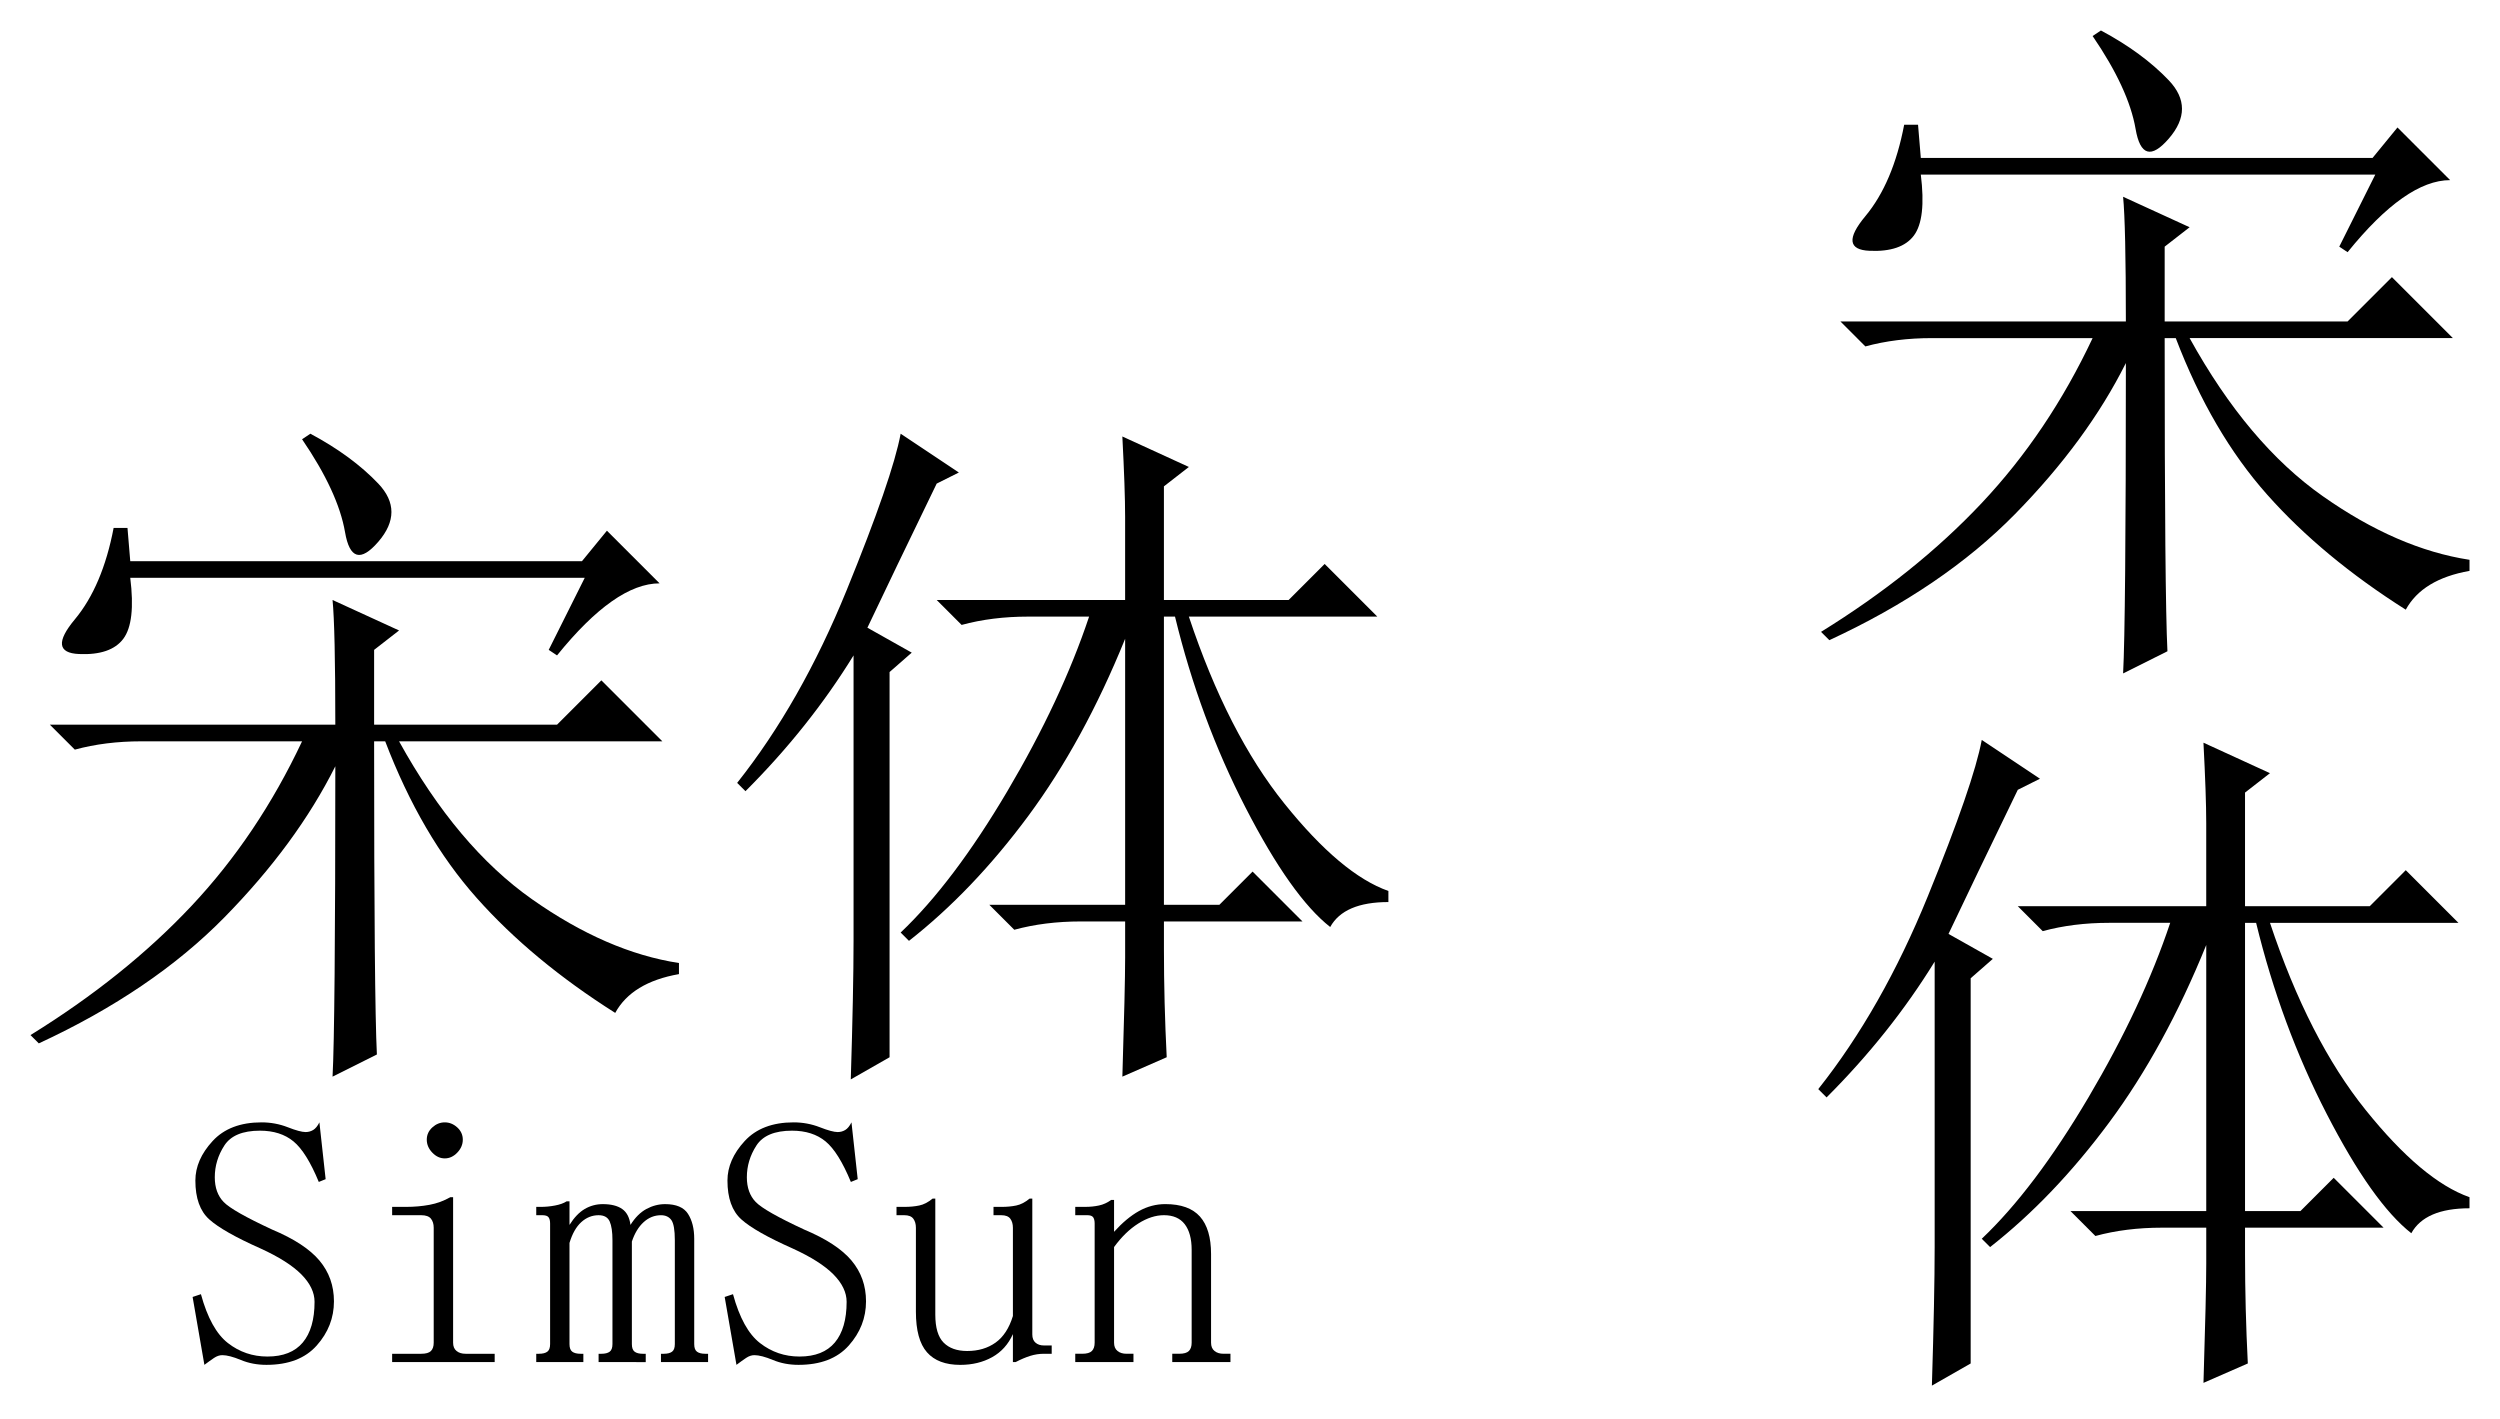
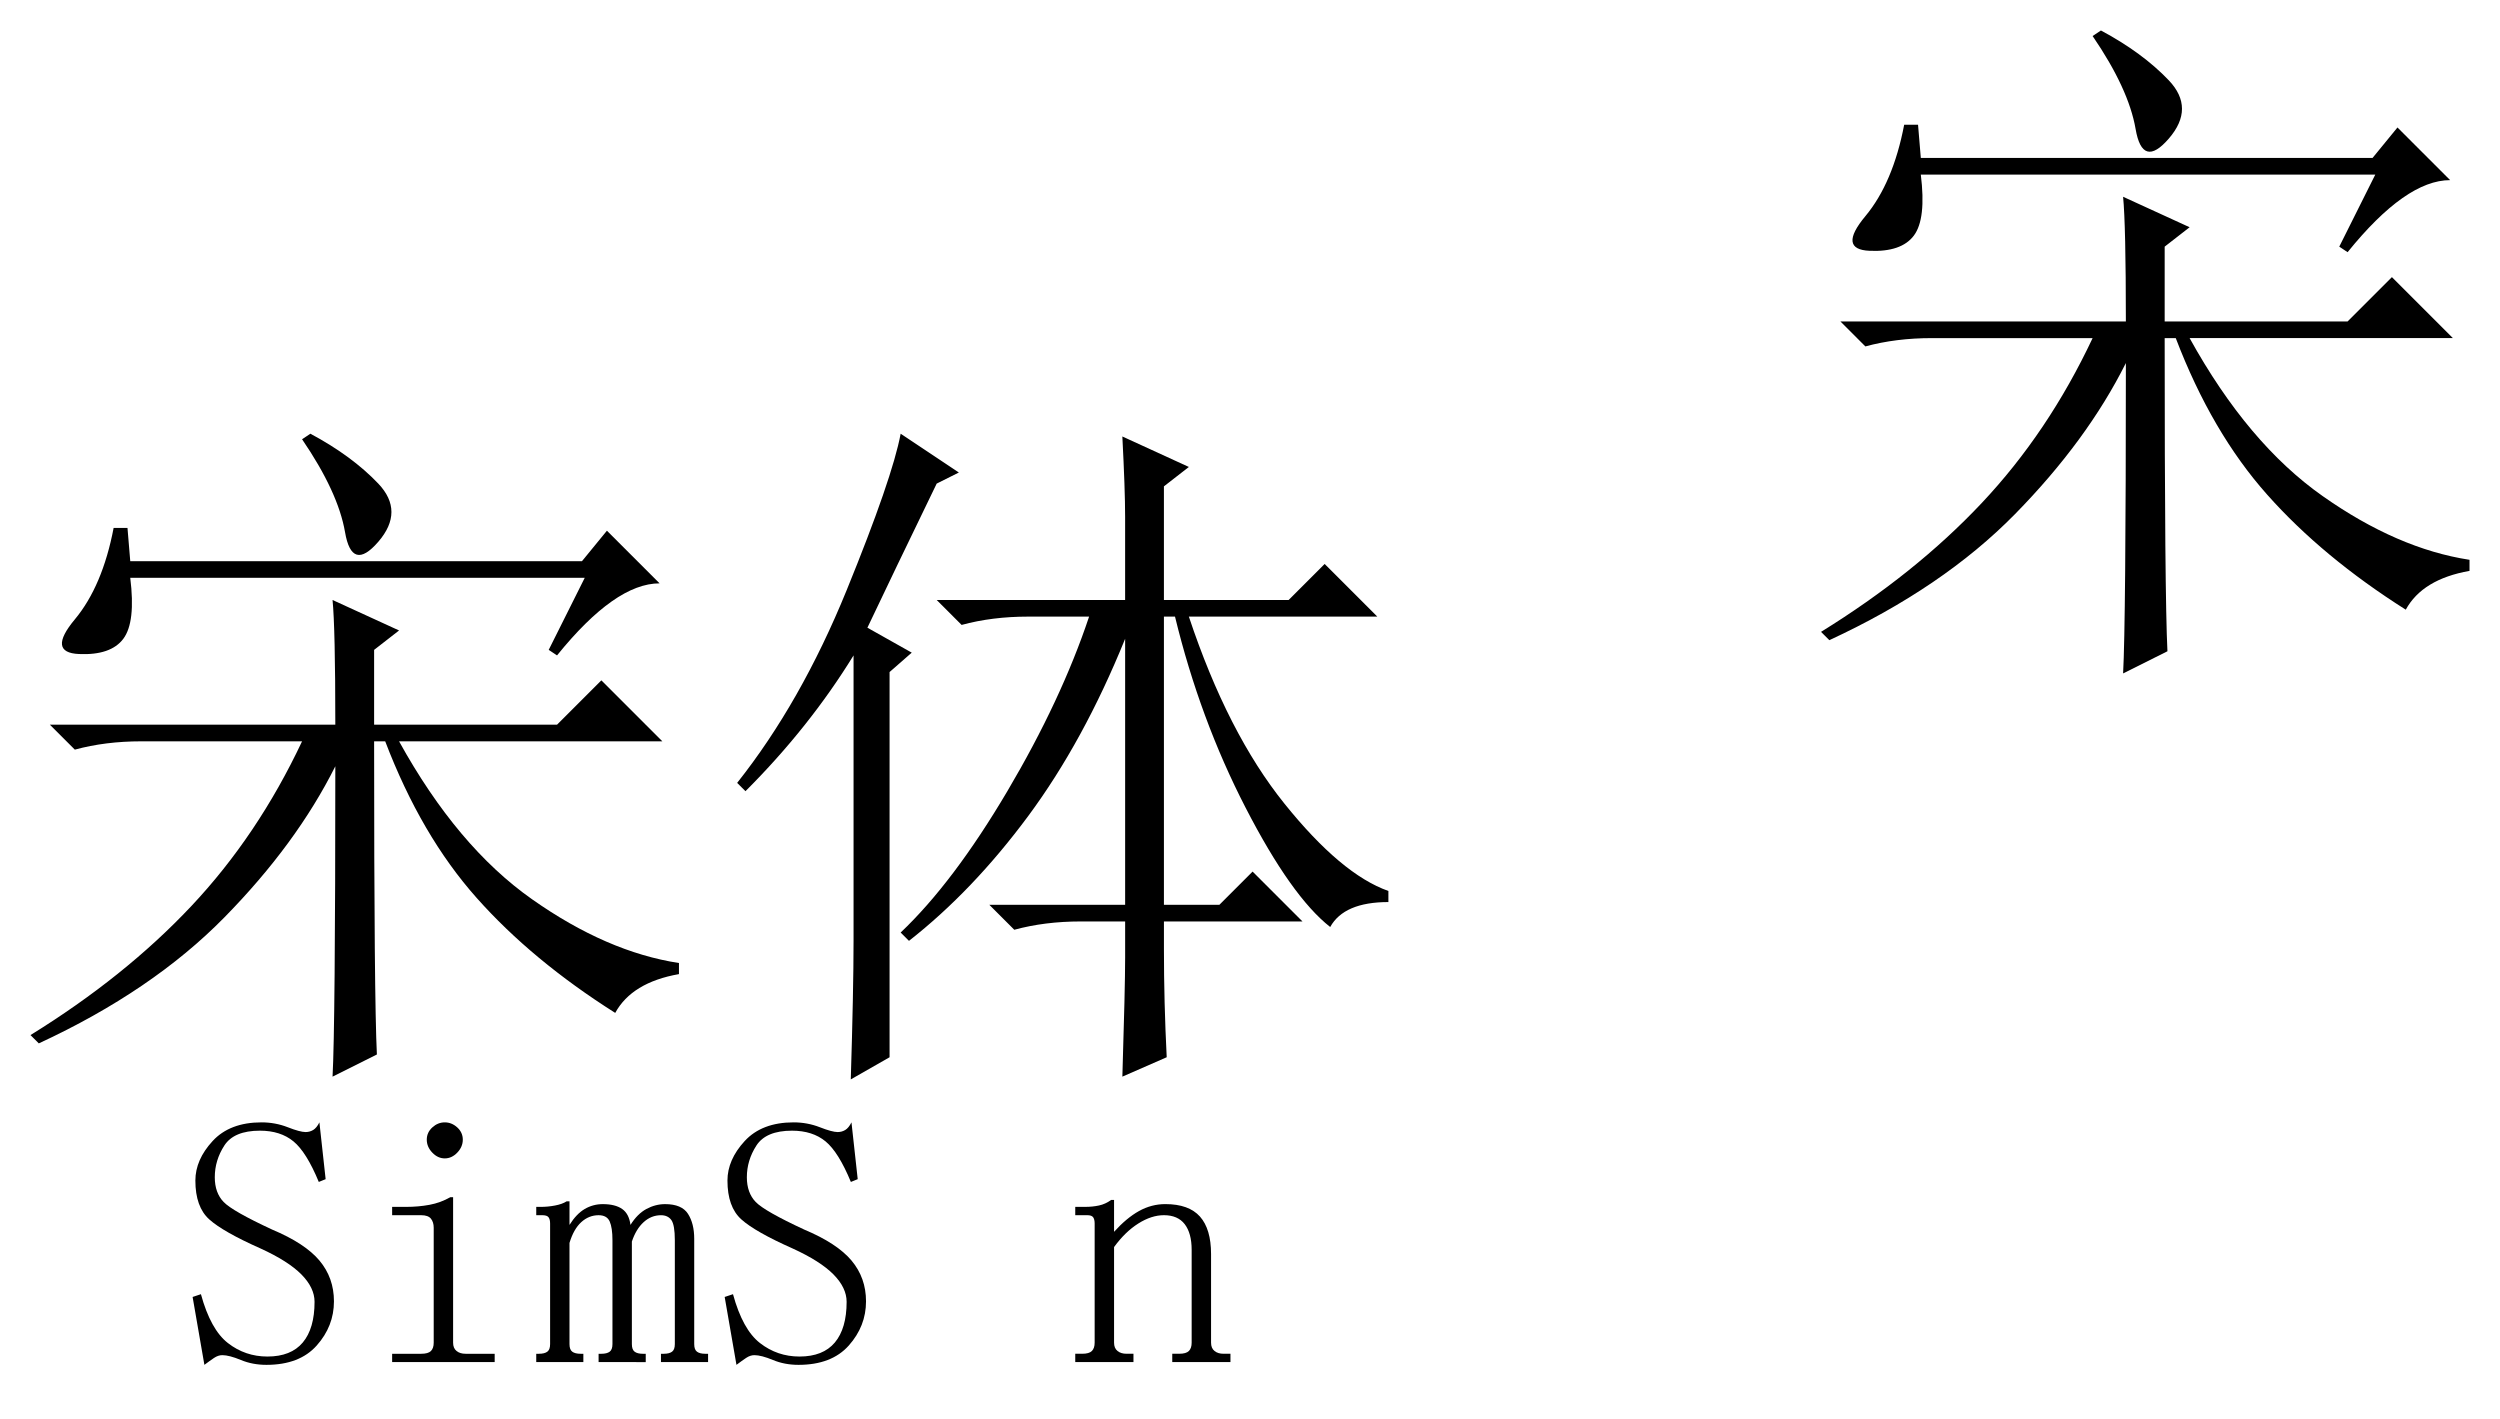
<svg xmlns="http://www.w3.org/2000/svg" version="1.1" id="Layer_1" x="0px" y="0px" width="507.439px" height="288px" viewBox="0 0 507.439 288" enable-background="new 0 0 507.439 288" xml:space="preserve">
  <g>
    <path d="M81,127.969l-5.063,3.938v15.188h37.125l9-9l12.375,12.375H81c7.875,14.255,16.875,24.943,27,32.062   c10.125,7.129,20.057,11.443,29.813,12.938v2.25c-6.381,1.125-10.688,3.754-12.938,7.875c-11.25-7.119-20.628-14.906-28.125-23.344   c-7.506-8.438-13.693-19.027-18.563-31.781h-2.25c0,34.875,0.185,56.056,0.563,63.562l-9,4.5c0.369-6.75,0.563-27.746,0.563-63   c-5.256,10.504-12.753,20.725-22.5,30.656c-9.756,9.941-22.315,18.475-37.688,25.594l-1.688-1.688   c12.744-7.875,23.625-16.594,32.625-26.156s16.497-20.715,22.5-33.468H28.688c-4.878,0-9.378,0.563-13.5,1.687l-5.063-5.062h57.938   c0-13.122-0.193-21.56-0.563-25.313L81,127.969z M111.375,131.907l7.313-14.625h-92.25c0.747,6.003,0.281,10.125-1.406,12.375   s-4.693,3.287-9,3.094c-4.315-0.185-4.597-2.531-0.844-7.031c3.744-4.5,6.372-10.688,7.875-18.563h2.813l0.563,6.75h91.688   l5.063-6.188l10.688,10.688c-6.004,0-12.938,4.878-20.813,14.625L111.375,131.907z M61.313,89.157L63,88.032   c5.625,3.006,10.213,6.381,13.781,10.125c3.56,3.753,3.56,7.69,0,11.813c-3.568,4.131-5.818,3.472-6.75-1.969   C69.091,102.569,66.182,96.285,61.313,89.157z" />
    <path d="M172.688,219.094c0.369-12.006,0.563-21.375,0.563-28.125v-57.937c-6.004,9.756-13.316,18.941-21.938,27.562l-1.688-1.688   c8.621-10.872,16.031-23.906,22.219-39.093s9.844-25.778,10.969-31.781l11.813,7.875l-4.5,2.25   c-6.004,12.375-10.688,22.131-14.063,29.25l9,5.063l-4.5,3.938v78.187L172.688,219.094z M236.25,192.656   c0,7.129,0.184,14.432,0.563,21.938l-9,3.938c0.369-12.006,0.563-20.057,0.563-24.188v-7.313h-9c-4.879,0-9.379,0.563-13.5,1.688   l-5.063-5.063h27.563v-54c-5.625,13.878-12.191,25.875-19.688,36c-7.506,10.125-15.566,18.563-24.188,25.313l-1.688-1.688   c7.119-6.75,14.344-16.313,21.656-28.688c7.313-12.375,12.84-24.187,16.594-35.437h-12.375c-4.879,0-9.379,0.563-13.5,1.688   l-5.063-5.063h38.25v-16.875c0-3.744-0.193-9.185-0.563-16.313l13.5,6.188l-5.063,3.938v23.063h25.313l7.313-7.313l10.688,10.688   h-38.25c5.246,15.75,11.715,28.406,19.406,37.968c7.682,9.563,14.713,15.469,21.094,17.719v2.25c-6.004,0-9.941,1.688-11.813,5.063   c-5.256-4.121-10.969-12.182-17.156-24.188c-6.188-11.996-10.969-24.934-14.344-38.812h-2.25v58.5h11.25l6.75-6.75l10.125,10.125   H236.25V192.656z" />
    <path d="M52.875,253.406c-5.063-2.25-8.534-4.219-10.406-5.906c-1.876-1.688-2.813-4.311-2.813-7.875   c0-2.813,1.165-5.484,3.494-8.016s5.643-3.797,9.932-3.797c1.863,0,3.634,0.33,5.313,0.984c1.679,0.66,2.892,0.984,3.639,0.984   c0.554,0,1.068-0.141,1.534-0.422s0.888-0.795,1.261-1.547l1.266,11.531l-1.389,0.563c-1.67-4.043-3.384-6.789-5.142-8.234   c-1.758-1.446-4.025-2.172-6.803-2.172c-3.52,0-5.928,1.007-7.225,3.011s-1.942,4.153-1.942,6.446c0,2.102,0.598,3.775,1.797,5.015   c1.195,1.243,4.469,3.106,9.822,5.59c4.465,1.872,7.677,3.973,9.633,6.306c1.956,2.338,2.936,5.094,2.936,8.271   c0,3.365-1.169,6.354-3.498,8.969c-2.329,2.619-5.735,3.924-10.208,3.924c-1.868,0-3.595-0.324-5.177-0.984   c-1.586-0.654-2.843-0.984-3.775-0.984c-0.563,0-1.121,0.189-1.679,0.563c-0.563,0.379-1.213,0.844-1.96,1.406l-2.391-13.781   l1.688-0.563c1.31,4.795,3.138,8.104,5.484,9.924c2.342,1.823,5.014,2.732,8.016,2.732c3.186,0,5.577-0.949,7.172-2.848   c1.591-1.898,2.391-4.653,2.391-8.262c0-1.898-0.892-3.752-2.672-5.559C59.388,256.874,56.624,255.116,52.875,253.406z" />
    <path d="M88.031,249.188c0-0.746-0.189-1.357-0.563-1.828c-0.378-0.465-1.033-0.703-1.969-0.703h-5.906v-1.688h2.813   c1.688,0,3.278-0.141,4.781-0.422c1.499-0.281,2.905-0.795,4.219-1.547h0.563v29.531c0,0.752,0.233,1.314,0.703,1.688   c0.466,0.379,1.077,0.563,1.828,0.563h5.906v1.688H79.594v-1.688H85.5c0.936,0,1.591-0.184,1.969-0.563   c0.374-0.373,0.563-0.936,0.563-1.688V249.188z M90.281,227.813c0.936,0,1.78,0.344,2.531,1.024   c0.747,0.686,1.125,1.512,1.125,2.487s-0.378,1.854-1.125,2.633c-0.751,0.781-1.595,1.168-2.531,1.168   c-0.94,0-1.784-0.387-2.531-1.168c-0.751-0.778-1.125-1.657-1.125-2.633s0.374-1.802,1.125-2.487   C88.497,228.156,89.341,227.813,90.281,227.813z" />
    <path d="M109.723,244.969c0.975,0,1.955-0.092,2.936-0.281c0.975-0.184,1.758-0.465,2.346-0.844h0.59v4.781   c0.936-1.498,1.969-2.574,3.094-3.234c1.125-0.654,2.342-0.984,3.656-0.984c1.688,0,2.996,0.33,3.938,0.984   c0.936,0.66,1.498,1.736,1.688,3.234c0.936-1.498,2.012-2.574,3.234-3.234c1.217-0.654,2.482-0.984,3.797-0.984   c2.25,0,3.797,0.66,4.641,1.969c0.844,1.314,1.266,3.002,1.266,5.063v21.375c0,0.752,0.184,1.266,0.563,1.547   c0.373,0.281,0.936,0.422,1.688,0.422h0.563v1.688h-9.563v-1.688h0.563c0.746,0,1.309-0.141,1.688-0.422   c0.373-0.281,0.563-0.795,0.563-1.547v-21.094c0-2.061-0.238-3.418-0.703-4.078c-0.471-0.654-1.174-0.984-2.109-0.984   c-1.314,0-2.488,0.471-3.516,1.406c-1.033,0.941-1.828,2.25-2.391,3.938v20.813c0,0.752,0.184,1.266,0.563,1.547   c0.373,0.281,0.936,0.422,1.688,0.422h0.563v1.688H121.5v-1.688h0.563c0.746,0,1.309-0.141,1.688-0.422   c0.373-0.281,0.563-0.795,0.563-1.547v-21.094c0-1.688-0.189-2.953-0.563-3.797c-0.379-0.844-1.125-1.266-2.25-1.266   c-1.314,0-2.488,0.471-3.516,1.406c-1.033,0.941-1.828,2.348-2.391,4.219v20.531c0,0.752,0.184,1.266,0.563,1.547   c0.373,0.281,0.936,0.422,1.688,0.422h0.563v1.688h-9.563v-1.688h0.563c0.746,0,1.309-0.141,1.688-0.422   c0.373-0.281,0.563-0.795,0.563-1.547v-24.469c0-0.563-0.105-0.984-0.313-1.266c-0.211-0.281-0.629-0.422-1.252-0.422h-1.248   v-1.688H109.723z" />
    <path d="M160.875,253.406c-5.063-2.25-8.535-4.219-10.406-5.906c-1.877-1.688-2.813-4.311-2.813-7.875   c0-2.813,1.164-5.484,3.493-8.016s5.643-3.797,9.932-3.797c1.863,0,3.634,0.33,5.313,0.984c1.678,0.66,2.891,0.984,3.639,0.984   c0.553,0,1.067-0.141,1.533-0.422s0.888-0.795,1.262-1.547l1.266,11.531l-1.389,0.563c-1.67-4.043-3.385-6.789-5.143-8.234   c-1.758-1.446-4.025-2.172-6.803-2.172c-3.52,0-5.928,1.007-7.225,3.011c-1.296,2.004-1.941,4.153-1.941,6.446   c0,2.102,0.598,3.775,1.797,5.015c1.195,1.243,4.469,3.106,9.822,5.59c4.465,1.872,7.677,3.973,9.633,6.306   c1.955,2.338,2.936,5.094,2.936,8.271c0,3.365-1.17,6.354-3.498,8.969c-2.33,2.619-5.735,3.924-10.209,3.924   c-1.867,0-3.595-0.324-5.177-0.984c-1.587-0.654-2.843-0.984-3.774-0.984c-0.563,0-1.121,0.189-1.68,0.563   c-0.563,0.379-1.213,0.844-1.959,1.406l-2.391-13.781l1.688-0.563c1.309,4.795,3.137,8.104,5.484,9.924   c2.342,1.823,5.014,2.732,8.016,2.732c3.186,0,5.576-0.949,7.172-2.848c1.59-1.898,2.391-4.653,2.391-8.262   c0-1.898-0.893-3.752-2.672-5.559C167.387,256.874,164.624,255.116,160.875,253.406z" />
-     <path d="M196.313,274.219c2.25,0,4.17-0.566,5.766-1.705c1.59-1.133,2.764-2.936,3.516-5.396v-17.902   c0-0.756-0.176-1.371-0.527-1.846s-0.963-0.713-1.838-0.713h-1.572v-1.688h1.63c1.085,0,2.079-0.092,2.983-0.281   c0.906-0.184,1.811-0.654,2.717-1.406h0.545v27.563c0,0.752,0.215,1.314,0.654,1.688c0.439,0.379,1.006,0.563,1.709,0.563h1.574   v1.688h-1.631c-0.905,0-1.811,0.141-2.716,0.422s-1.903,0.703-2.983,1.266h-0.545v-5.678c-0.941,2.084-2.348,3.644-4.219,4.681   c-1.877,1.042-4.035,1.56-6.469,1.56c-3.002,0-5.252-0.848-6.75-2.553c-1.504-1.705-2.25-4.447-2.25-8.235V249.21   c0-0.756-0.176-1.366-0.527-1.841s-0.963-0.713-1.838-0.713h-1.572v-1.688h1.63c1.085,0,2.079-0.092,2.983-0.281   c0.906-0.184,1.811-0.654,2.717-1.406h0.545v23.56c0,2.649,0.563,4.544,1.688,5.678S194.247,274.219,196.313,274.219z" />
    <path d="M218.25,276.469v-1.688h1.406c0.936,0,1.59-0.184,1.969-0.563c0.373-0.373,0.563-0.936,0.563-1.688v-24.188   c0-0.563-0.102-0.984-0.304-1.266s-0.606-0.422-1.213-0.422h-2.421v-1.688h2.043c0.967,0,1.89-0.092,2.769-0.281   c0.874-0.184,1.7-0.563,2.479-1.125h0.585v6.469c1.688-1.871,3.375-3.277,5.063-4.219c1.688-0.936,3.467-1.406,5.344-1.406   c3.186,0,5.527,0.844,7.031,2.531c1.498,1.688,2.25,4.219,2.25,7.594v18c0,0.752,0.232,1.314,0.703,1.688   c0.465,0.379,1.076,0.563,1.828,0.563h1.406v1.688h-11.813v-1.688h1.406c0.936,0,1.59-0.184,1.969-0.563   c0.373-0.373,0.563-0.936,0.563-1.688v-18.844c0-2.25-0.471-3.98-1.406-5.203c-0.941-1.217-2.348-1.828-4.219-1.828   c-1.688,0-3.424,0.563-5.203,1.688c-1.785,1.125-3.424,2.721-4.922,4.781v19.406c0,0.752,0.232,1.314,0.703,1.688   c0.465,0.379,1.076,0.563,1.828,0.563h1.406v1.688H218.25z" />
  </g>
  <g>
    <path d="M444.439,46.125l-5.063,3.938V65.25h37.125l9-9l12.375,12.375h-53.438c7.875,14.256,16.875,24.943,27,32.063   c10.125,7.128,20.057,11.443,29.813,12.938v2.25c-6.381,1.125-10.688,3.753-12.938,7.875c-11.25-7.119-20.628-14.906-28.125-23.344   c-7.506-8.438-13.693-19.028-18.563-31.781h-2.25c0,34.875,0.185,56.057,0.563,63.563l-9,4.5c0.369-6.75,0.563-27.747,0.563-63   c-5.256,10.503-12.753,20.725-22.5,30.656c-9.756,9.94-22.315,18.475-37.688,25.594l-1.688-1.688   c12.744-7.875,23.625-16.594,32.625-26.156s16.497-20.716,22.5-33.469h-32.625c-4.878,0-9.378,0.563-13.5,1.688l-5.063-5.063   h57.938c0-13.122-0.193-21.56-0.563-25.313L444.439,46.125z M474.814,50.063l7.313-14.625h-92.25   c0.747,6.003,0.281,10.125-1.406,12.375s-4.693,3.287-9,3.094c-4.315-0.185-4.597-2.531-0.844-7.031   c3.744-4.5,6.372-10.688,7.875-18.563h2.813l0.563,6.75h91.688l5.063-6.188l10.688,10.688c-6.003,0-12.938,4.878-20.813,14.625   L474.814,50.063z M424.751,7.313l1.688-1.125c5.625,3.006,10.213,6.381,13.781,10.125c3.56,3.753,3.56,7.69,0,11.813   c-3.568,4.131-5.818,3.472-6.75-1.969C432.53,20.725,429.621,14.44,424.751,7.313z" />
-     <path d="M392.126,281.25c0.369-12.006,0.563-21.375,0.563-28.125v-57.938c-6.003,9.756-13.315,18.94-21.938,27.563l-1.688-1.688   c8.622-10.872,16.031-23.906,22.219-39.094s9.844-25.778,10.969-31.781l11.813,7.875l-4.5,2.25   c-6.003,12.375-10.688,22.131-14.063,29.25l9,5.063l-4.5,3.938v78.188L392.126,281.25z M455.689,254.813   c0,7.128,0.185,14.432,0.563,21.938l-9,3.938c0.369-12.006,0.563-20.057,0.563-24.188v-7.313h-9c-4.878,0-9.378,0.563-13.5,1.688   l-5.063-5.063h27.563v-54c-5.625,13.878-12.19,25.875-19.688,36c-7.506,10.125-15.565,18.563-24.188,25.313l-1.688-1.688   c7.119-6.75,14.344-16.313,21.656-28.688s12.841-24.188,16.594-35.438h-12.375c-4.878,0-9.378,0.563-13.5,1.688l-5.063-5.063h38.25   v-16.875c0-3.744-0.193-9.185-0.563-16.313l13.5,6.188l-5.063,3.938v23.063h25.313l7.313-7.313l10.688,10.688h-38.25   c5.247,15.75,11.716,28.406,19.406,37.969c7.682,9.563,14.713,15.469,21.094,17.719v2.25c-6.003,0-9.94,1.688-11.813,5.063   c-5.256-4.122-10.969-12.182-17.156-24.188c-6.188-11.997-10.969-24.935-14.344-38.813h-2.25v58.5h11.25l6.75-6.75l10.125,10.125   h-28.125V254.813z" />
  </g>
</svg>